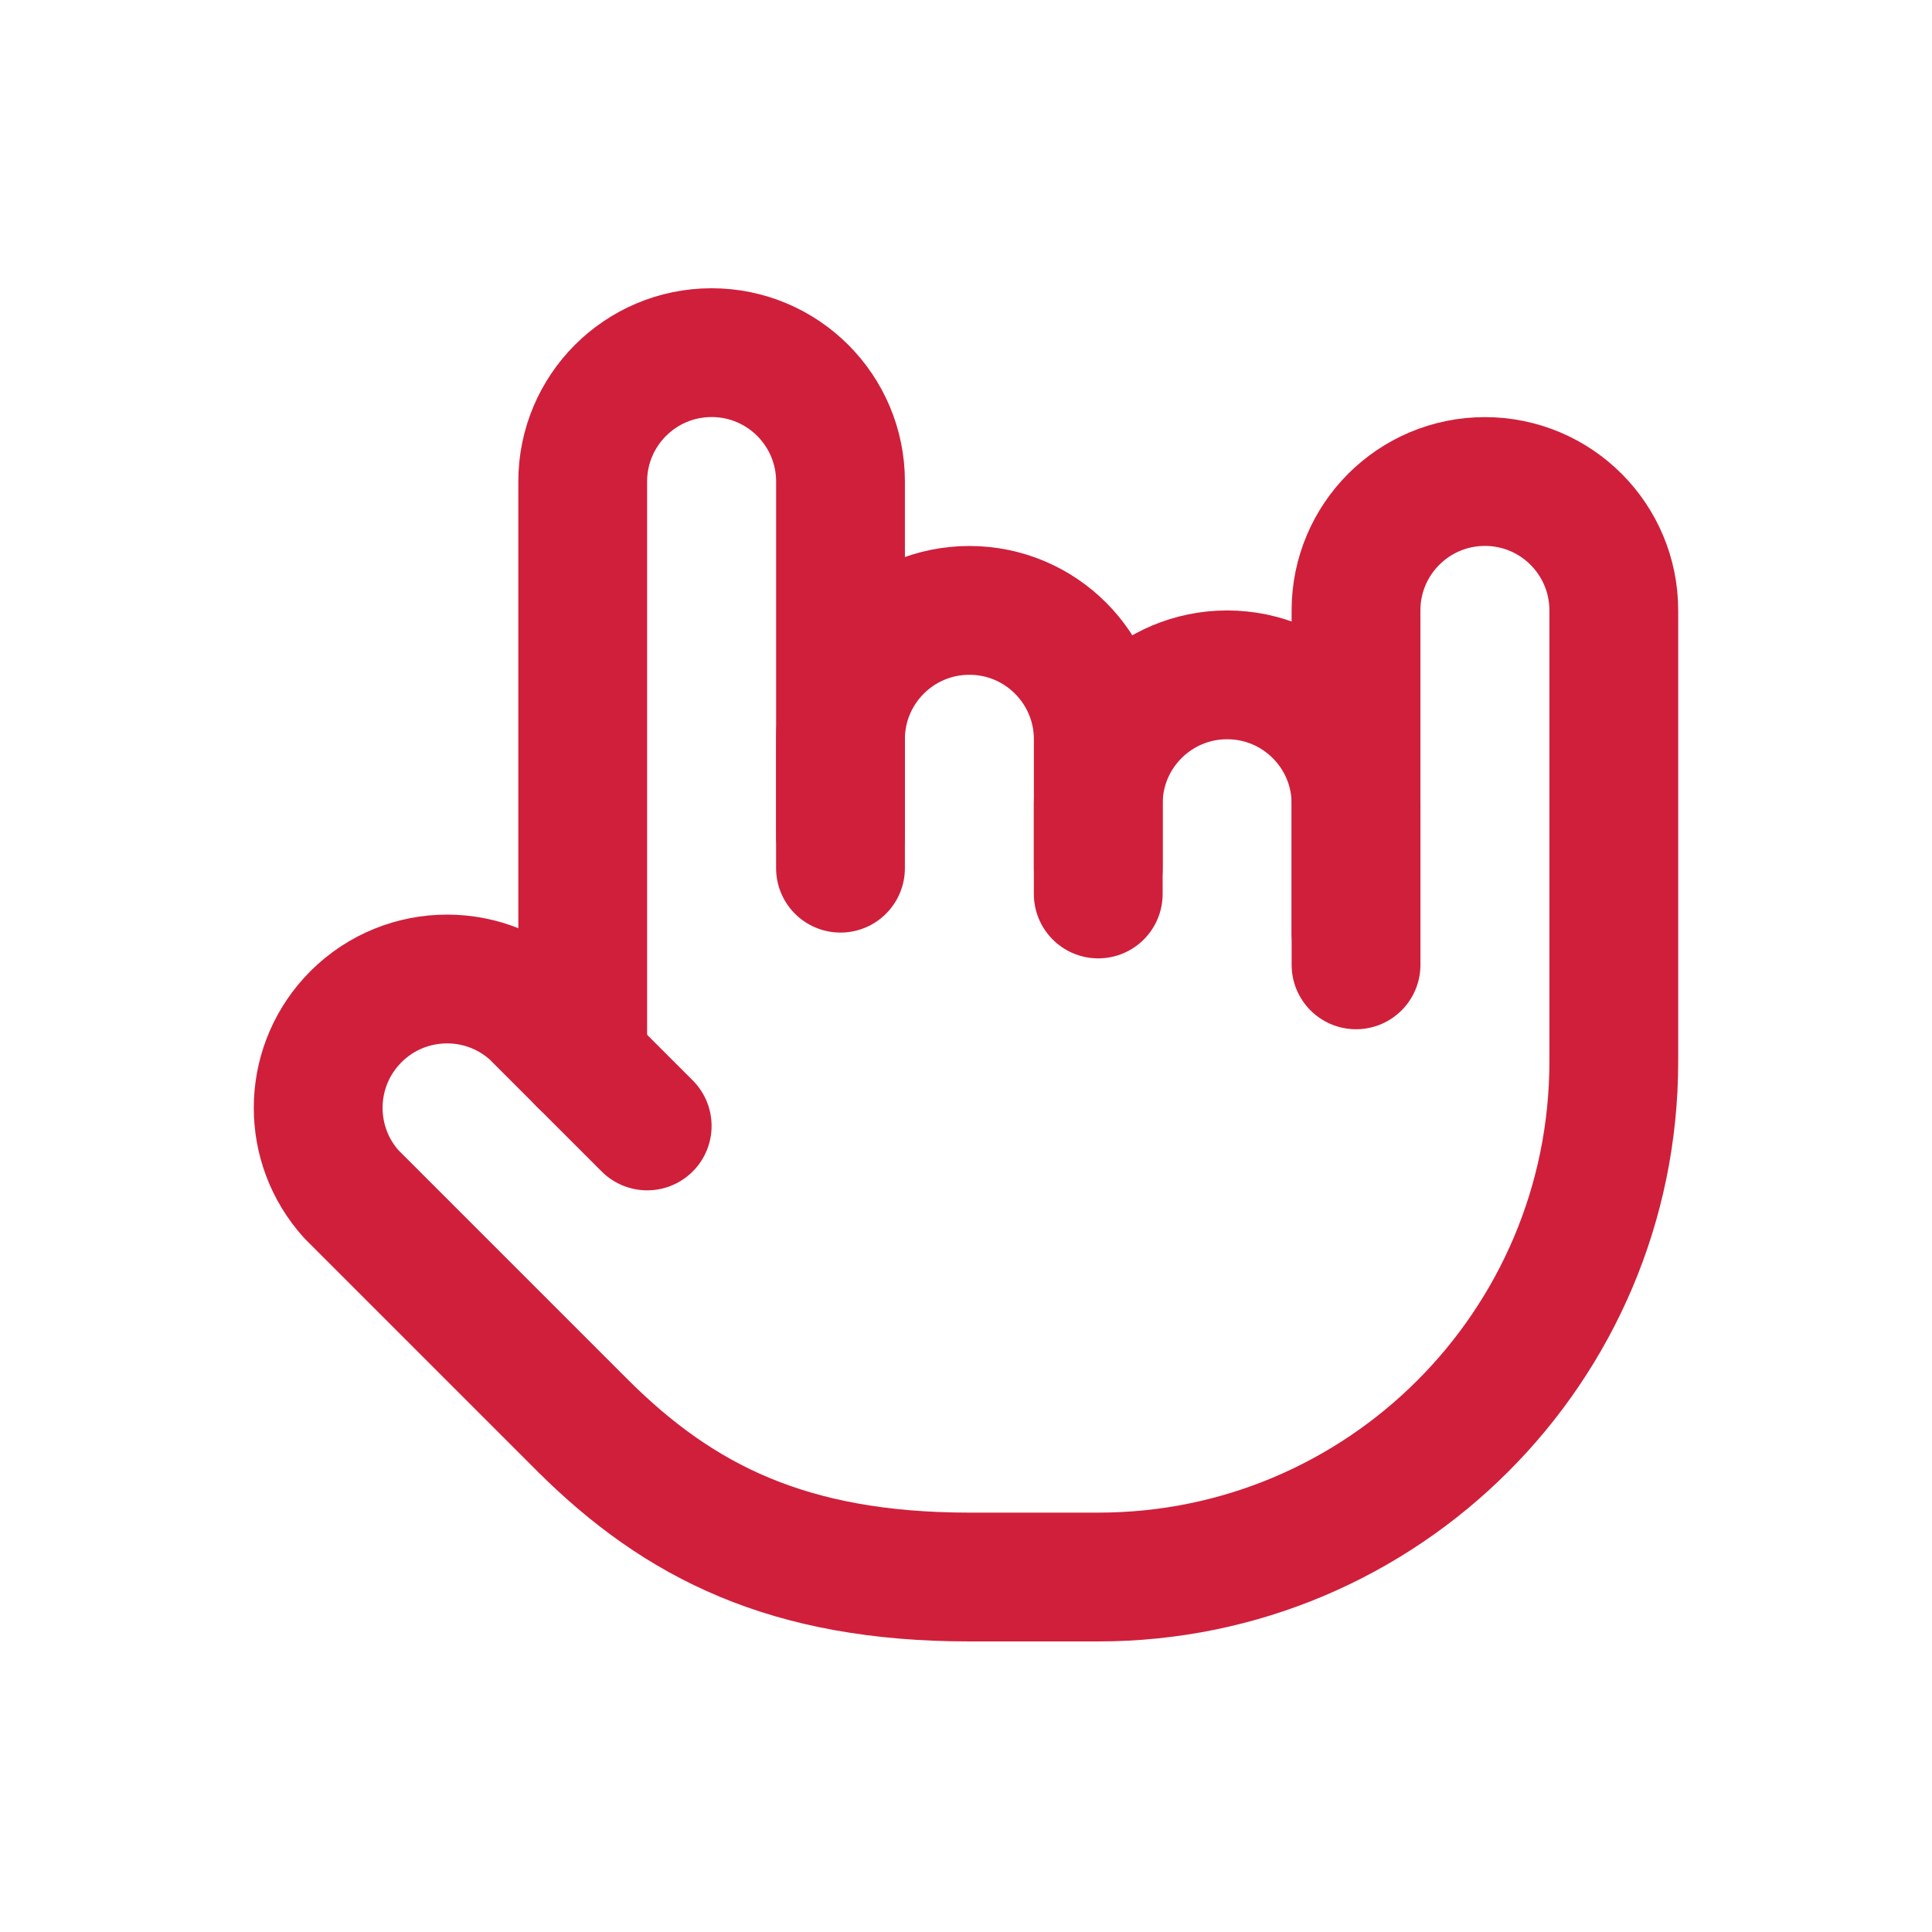
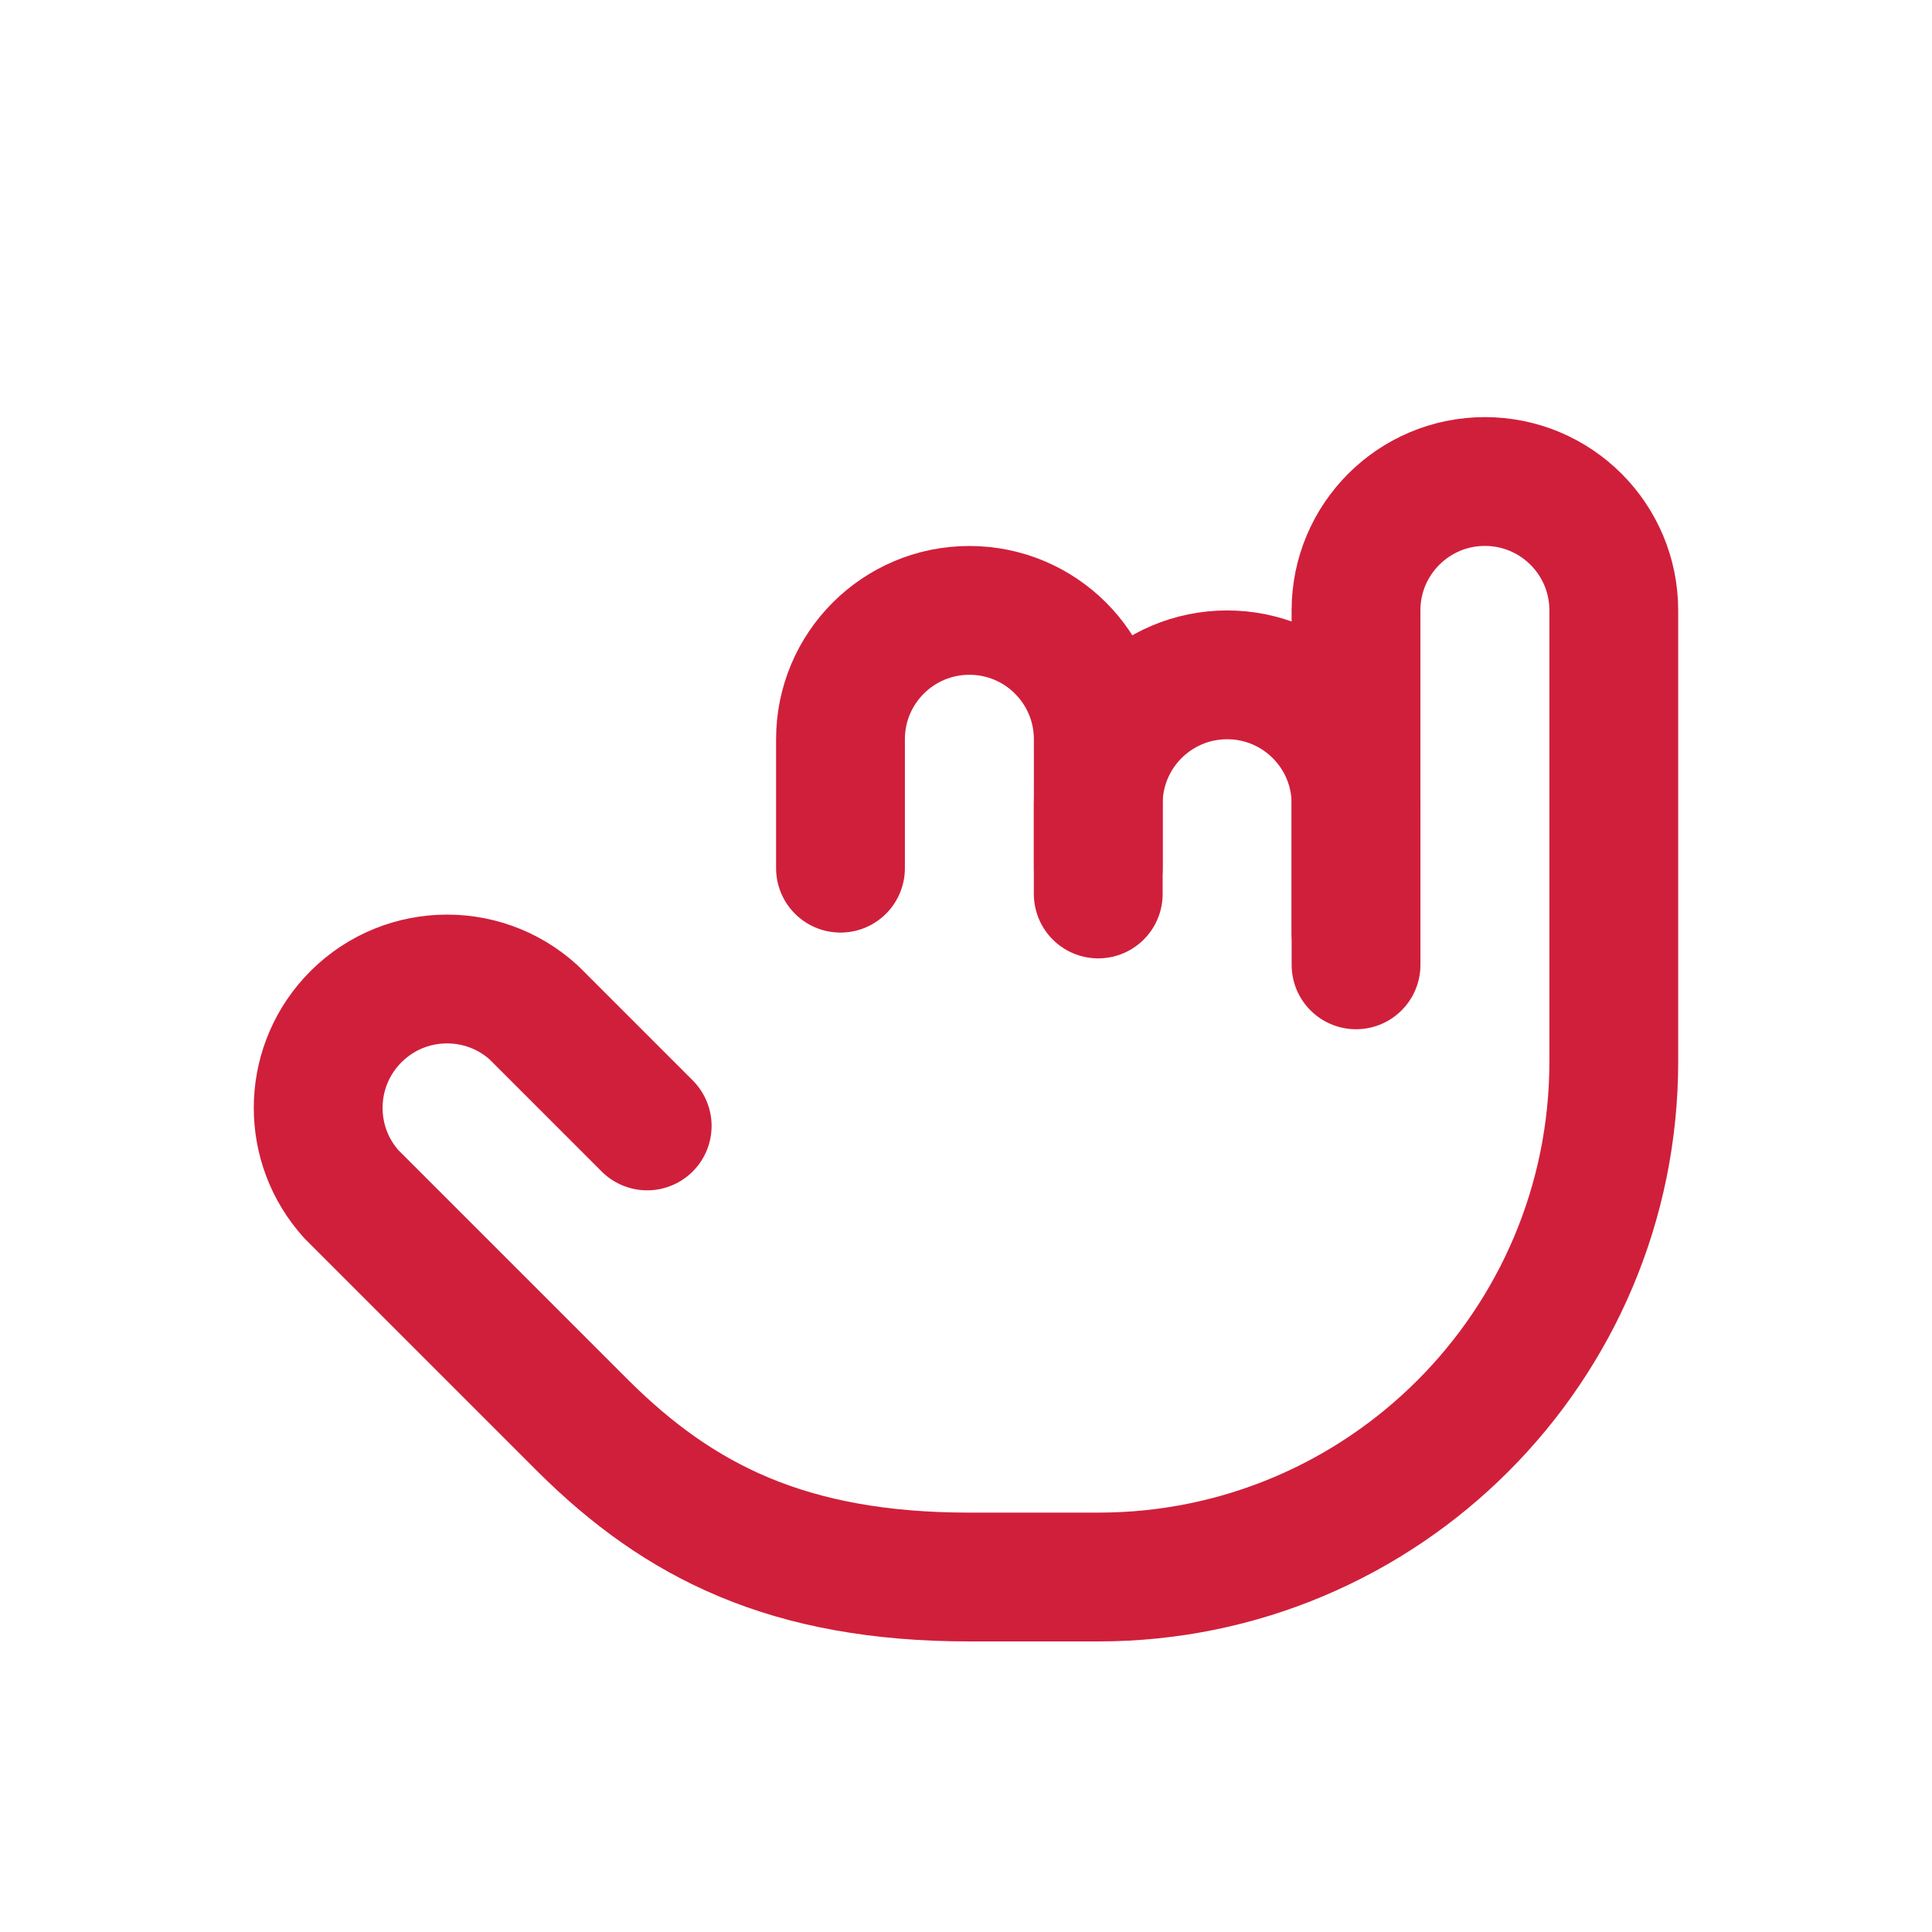
<svg xmlns="http://www.w3.org/2000/svg" id="Layer_1" data-name="Layer 1" viewBox="0 0 600 600">
  <defs>
    <style>
      .cls-1 {
        fill: none;
        stroke: #d01f3b;
        stroke-linecap: round;
        stroke-linejoin: round;
        stroke-width: 40px;
      }
    </style>
  </defs>
  <path class="cls-1" d="M421.13,299.64v-50.03c0-22.11-17.92-40.03-40.03-40.03s-40.03,17.92-40.03,40.03v28.02" />
  <path class="cls-1" d="M341.08,269.62v-40.03c0-22.11-17.92-40.03-40.03-40.03s-40.03,17.92-40.03,40.03v40.03" />
-   <path class="cls-1" d="M261.03,259.62v-110.07c0-22.11-17.92-40.03-40.03-40.03s-40.03,17.92-40.03,40.03v180.11" />
  <path class="cls-1" d="M200.99,349.67l-35.22-35.22c-16.35-14.87-41.67-13.67-56.54,2.68-13.85,15.23-13.89,38.47-.1,53.75l72.05,72.05c29.82,29.62,63.84,46.83,119.87,46.83h40.03c88.42,0,160.1-71.68,160.1-160.1v-140.09c0-22.11-17.92-40.03-40.03-40.03s-40.03,17.92-40.03,40.03v100.06" />
</svg>